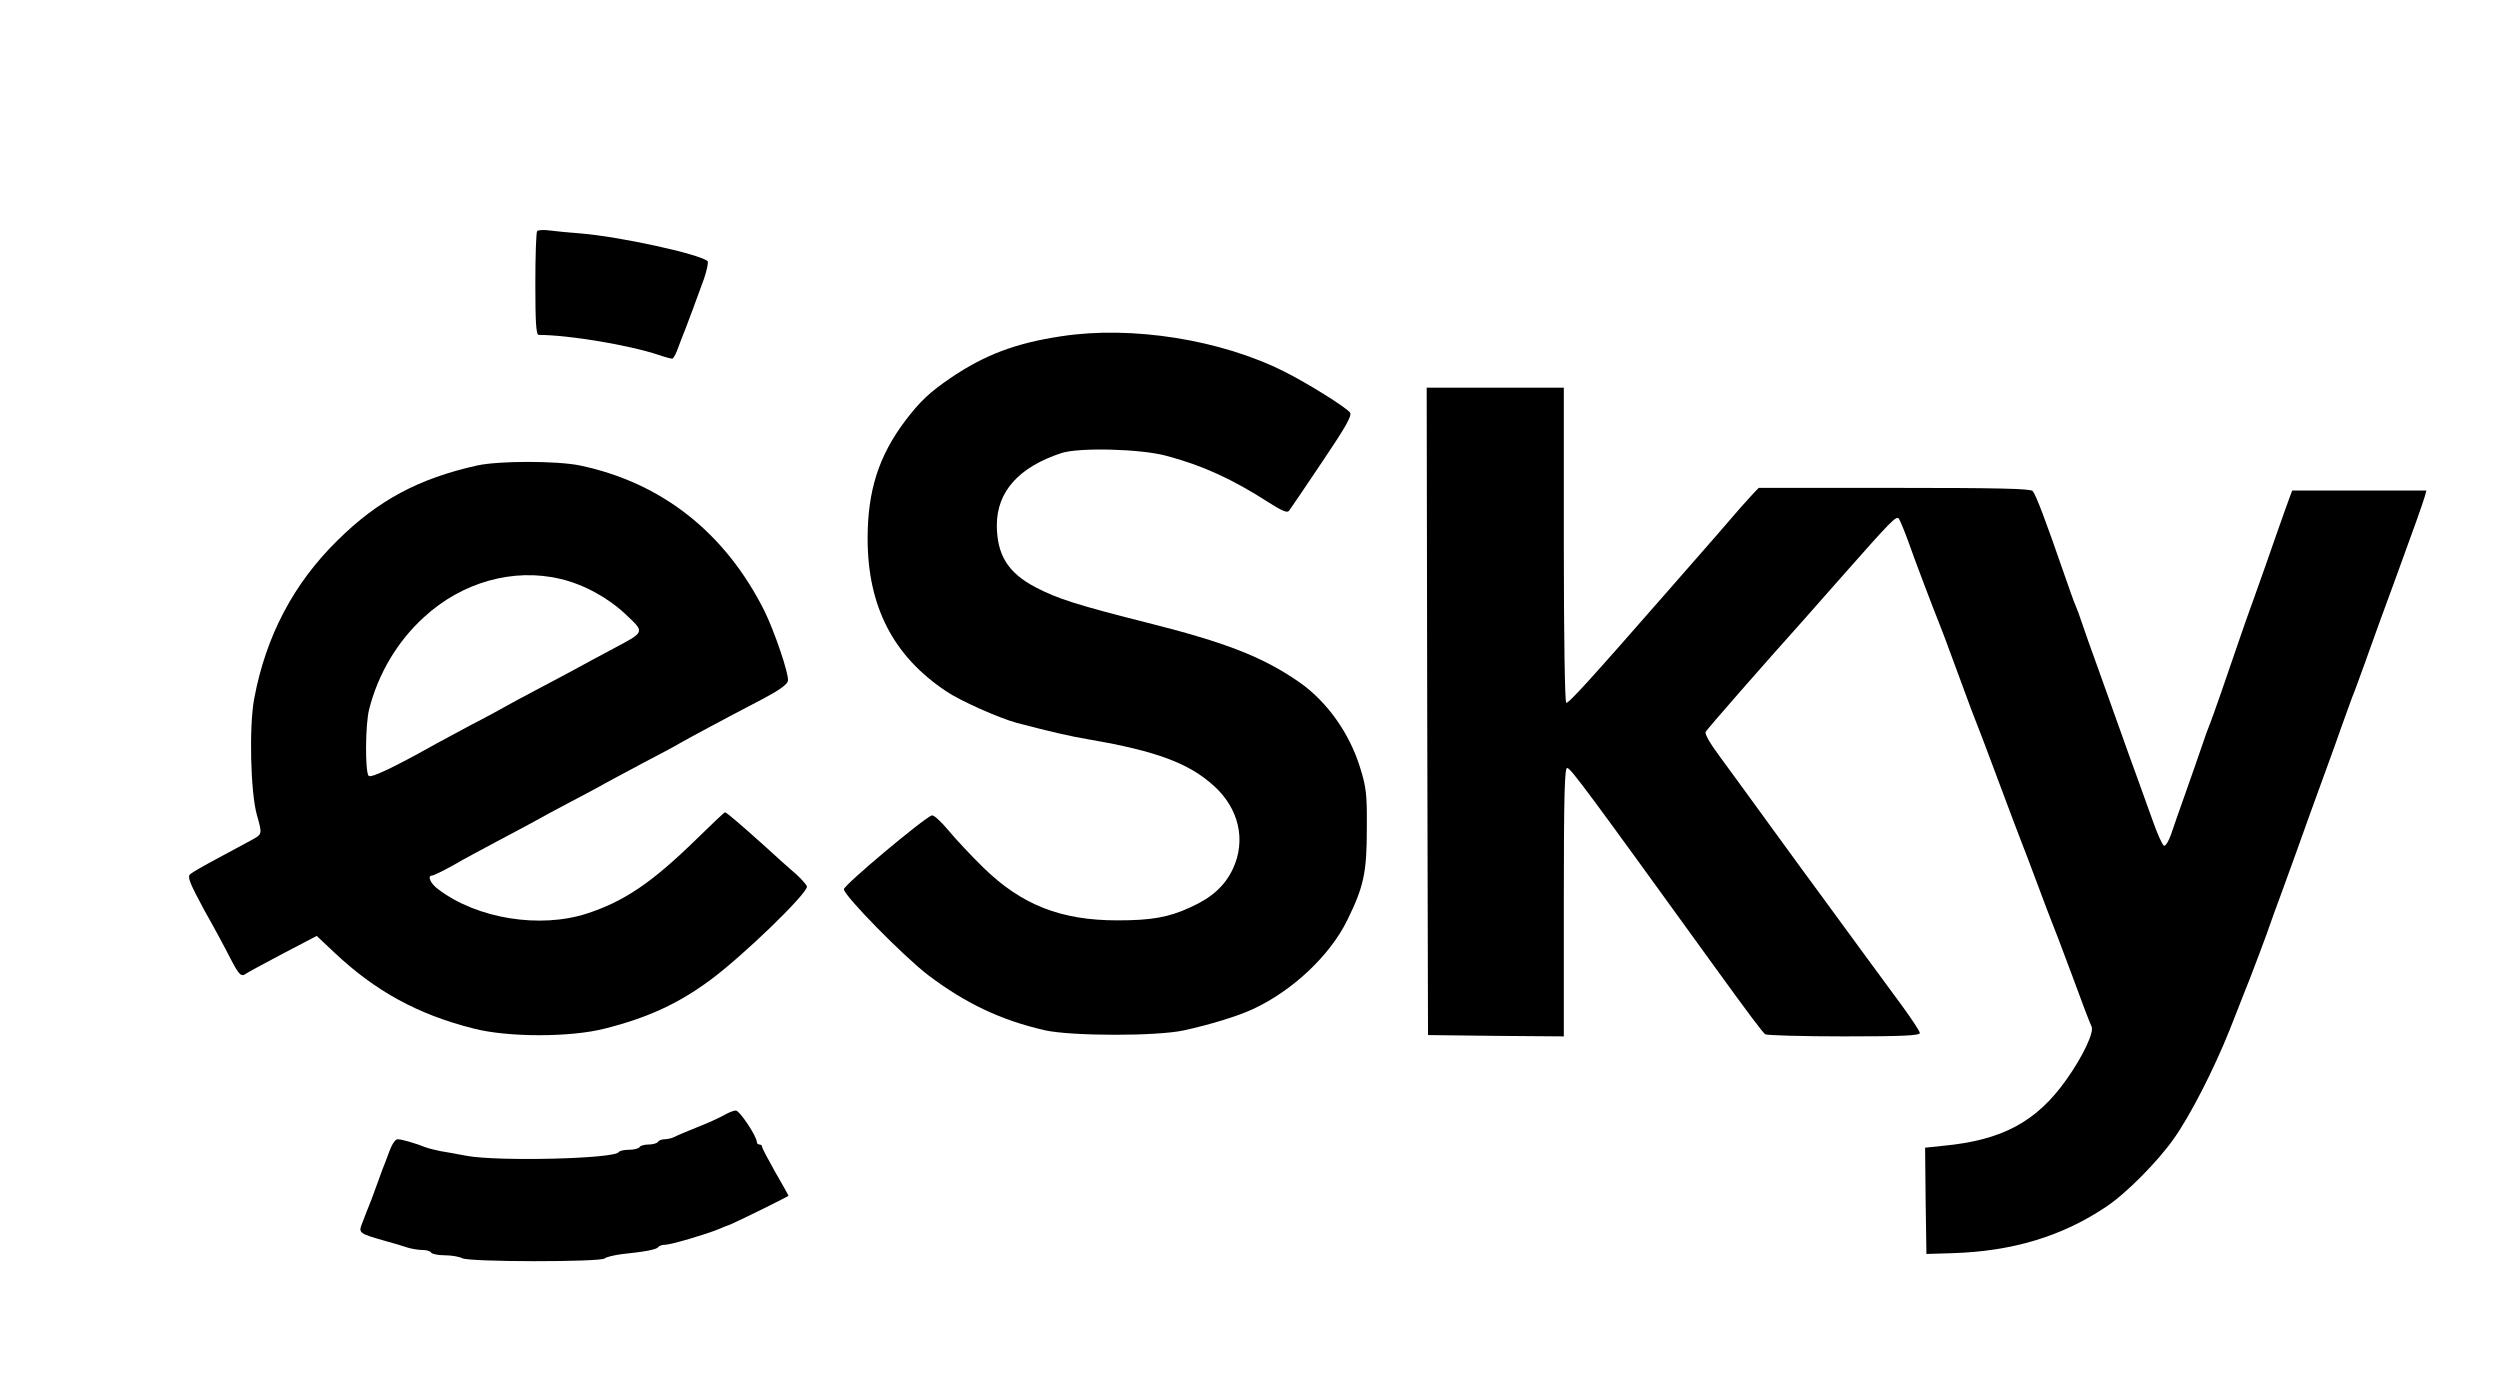
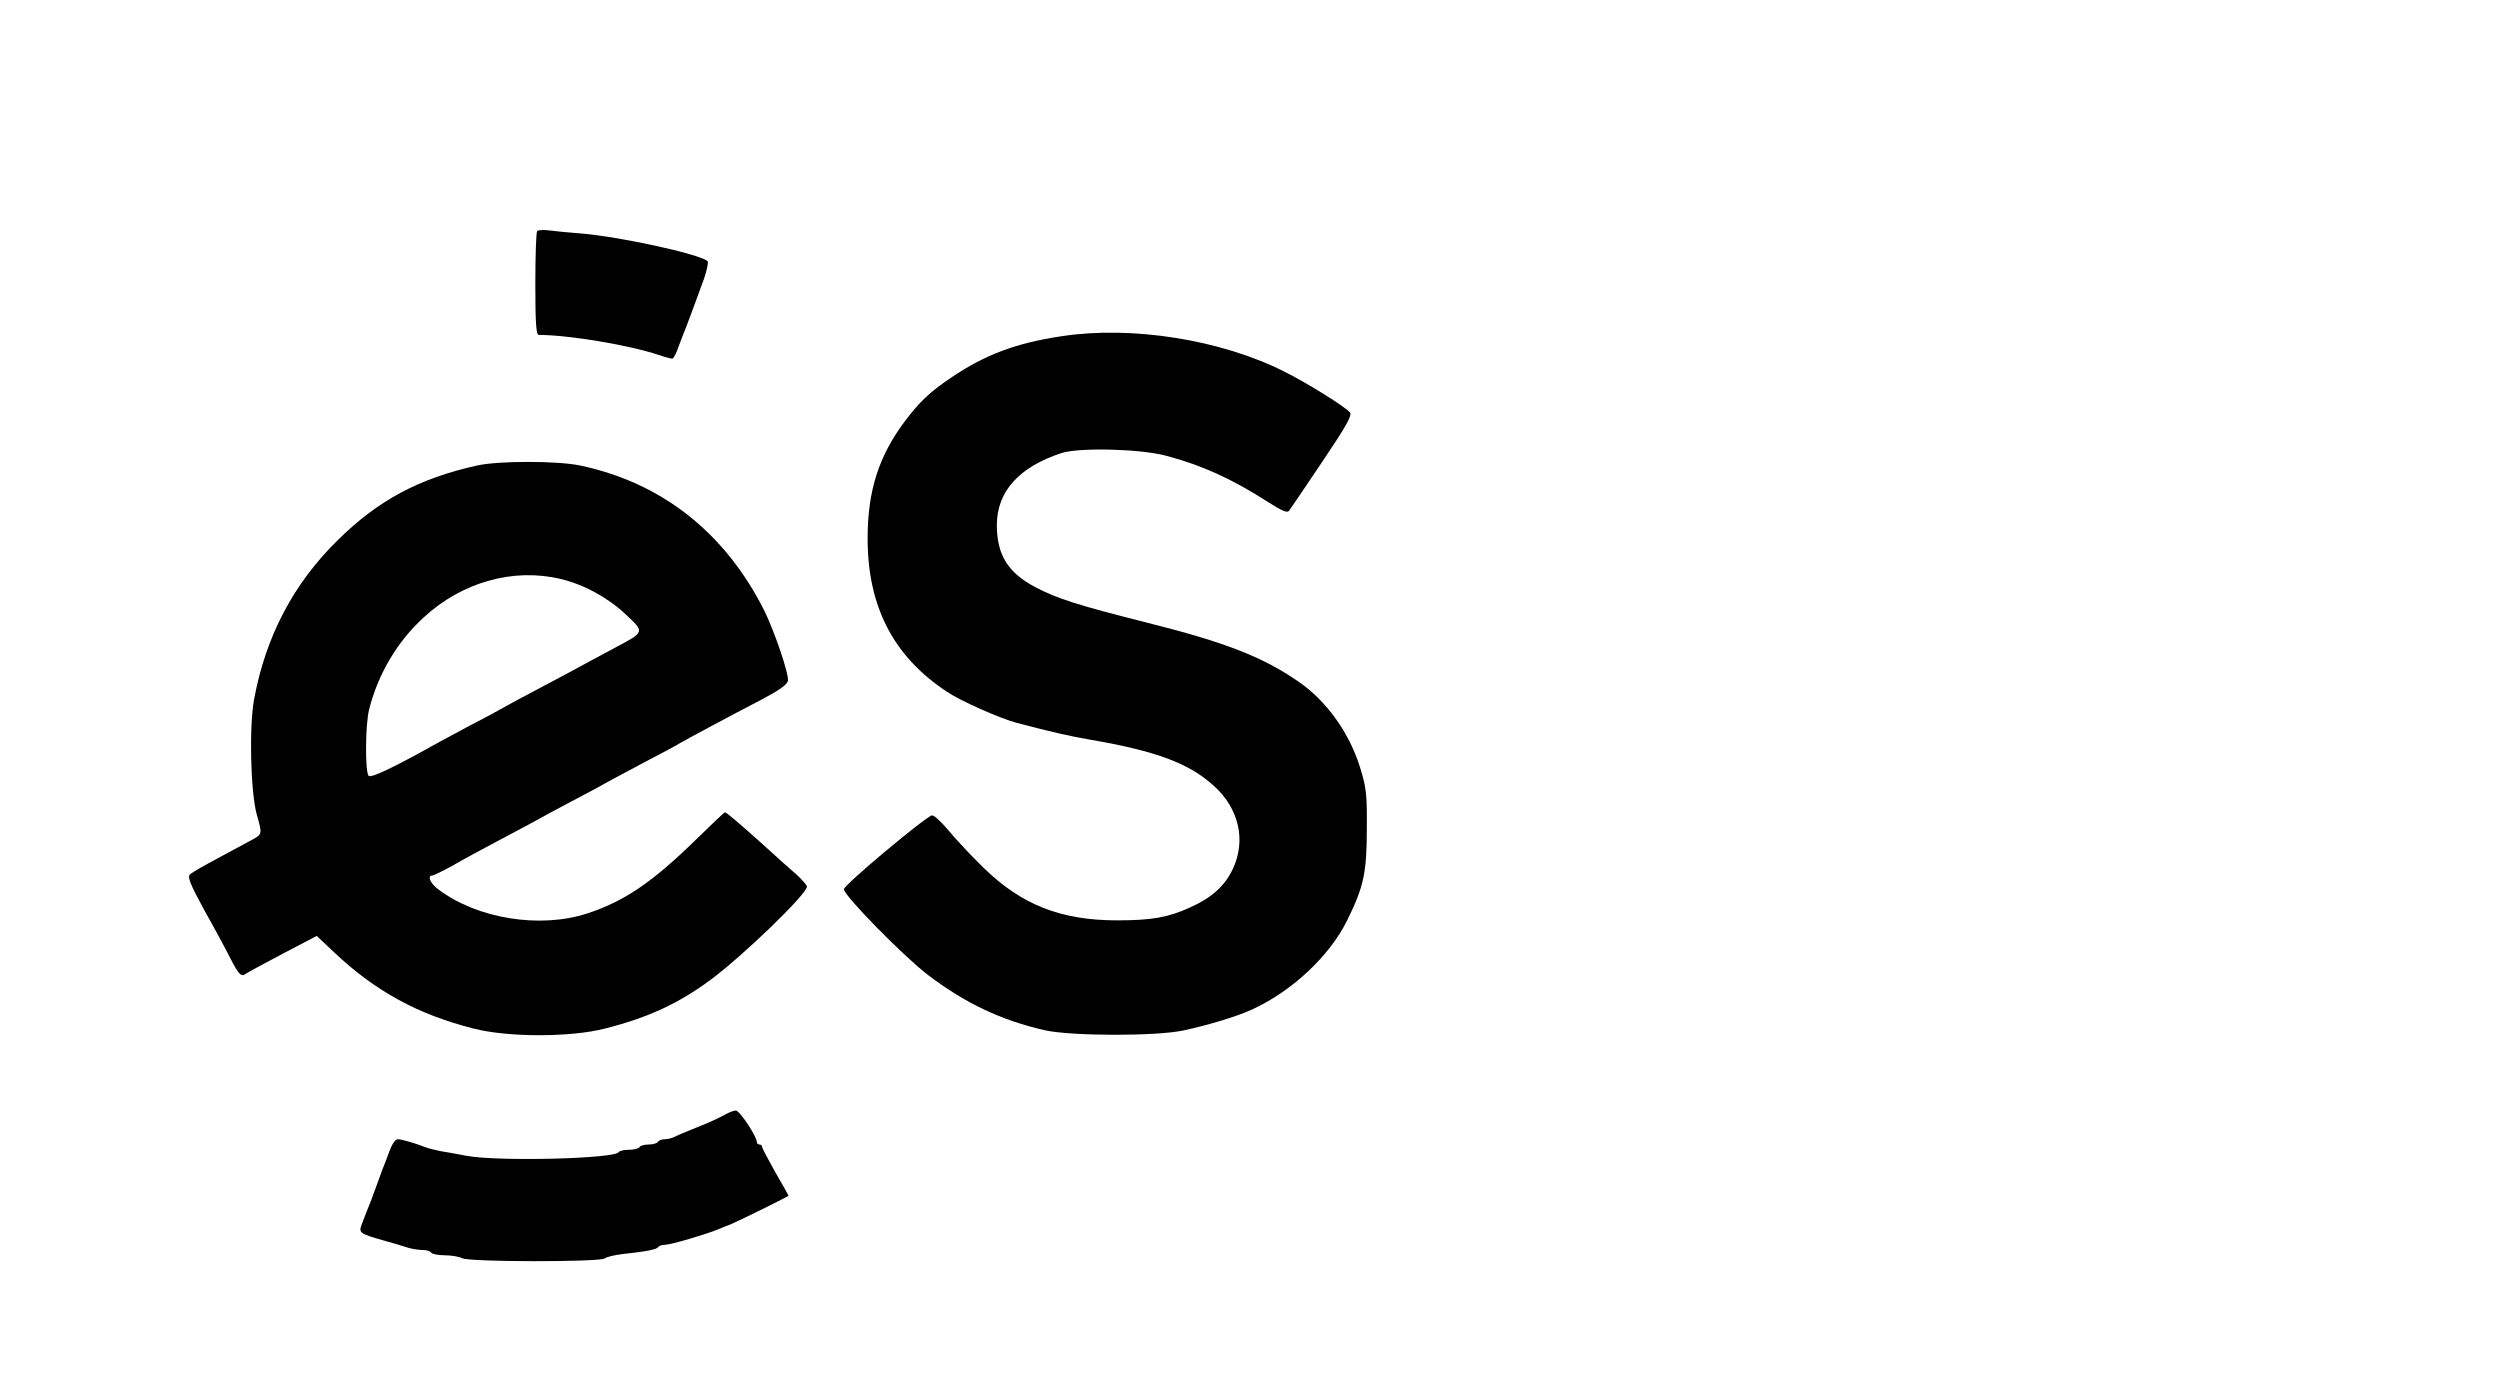
<svg xmlns="http://www.w3.org/2000/svg" version="1.0" width="948pt" height="523pt" viewBox="0 0 948 523" preserveAspectRatio="xMidYMid meet">
  <g transform="translate(0,523) scale(0.1,-0.1)" fill="#000000" stroke="none">
    <path d="M2037 4354 c-4 -4 -7 -94 -7 -201 0 -148 3 -193 13 -193 112 0 341 -38 455 -76 23 -8 46 -14 51 -14 5 0 16 21 25 48 10 26 21 56 26 67 9 22 37 99 70 189 11 33 17 62 13 66 -35 28 -335 93 -483 105 -41 3 -93 8 -115 11 -22 3 -43 2 -48 -2z" />
    <path d="M4025 3955 c-173 -26 -290 -70 -420 -158 -81 -55 -118 -91 -172 -162 -101 -134 -143 -266 -143 -447 0 -257 97 -446 299 -580 53 -36 200 -101 266 -119 130 -34 202 -51 280 -64 249 -43 373 -89 467 -174 96 -86 124 -207 73 -316 -31 -65 -80 -109 -160 -145 -84 -39 -149 -50 -278 -50 -215 0 -363 59 -507 199 -48 47 -109 112 -135 144 -27 32 -54 57 -61 55 -26 -6 -334 -264 -334 -280 0 -24 228 -256 320 -326 143 -108 277 -171 443 -209 101 -22 423 -23 527 0 96 21 202 53 260 80 150 69 293 203 359 338 63 128 74 181 74 349 1 129 -2 154 -26 231 -40 129 -125 248 -227 320 -140 98 -282 153 -585 229 -261 66 -336 90 -418 133 -105 55 -147 123 -147 237 1 127 84 219 245 272 68 22 304 16 400 -11 135 -36 249 -88 387 -177 49 -31 69 -40 76 -31 5 7 62 90 126 186 91 135 114 176 105 187 -17 21 -161 111 -247 154 -241 122 -580 176 -847 135z" />
-     <path d="M5412 2533 l3 -1228 258 -3 257 -2 0 511 c0 404 3 510 13 507 16 -5 70 -78 561 -757 131 -181 180 -246 190 -253 6 -4 140 -8 299 -8 223 0 287 3 287 13 0 6 -29 50 -63 97 -35 47 -101 137 -147 200 -46 63 -114 156 -150 205 -37 50 -127 173 -201 275 -74 102 -162 223 -196 269 -38 51 -60 89 -55 96 5 10 222 258 372 425 8 9 76 86 150 170 181 205 200 224 210 214 4 -5 20 -43 35 -84 28 -80 101 -271 115 -305 5 -11 39 -101 75 -200 36 -99 70 -189 75 -200 5 -11 29 -76 55 -145 70 -187 106 -283 115 -305 5 -11 29 -76 55 -145 26 -69 50 -134 55 -145 5 -11 39 -101 76 -200 36 -99 70 -188 75 -197 11 -21 -32 -113 -96 -203 -113 -159 -243 -229 -468 -250 l-67 -7 2 -201 3 -202 100 3 c224 7 413 63 580 175 75 49 196 171 258 259 62 87 152 263 212 413 26 66 51 129 55 140 21 50 93 242 100 265 5 14 22 63 40 110 33 91 65 178 110 305 16 44 43 118 60 165 17 47 45 123 61 170 17 47 34 94 38 105 5 11 14 36 21 55 7 19 16 44 20 55 4 11 13 34 18 50 6 17 26 73 45 125 33 88 85 233 142 390 13 36 26 75 30 88 l6 22 -254 0 -255 0 -10 -27 c-6 -16 -29 -80 -51 -143 -22 -63 -58 -167 -81 -230 -23 -63 -50 -140 -60 -170 -43 -127 -102 -296 -110 -315 -5 -11 -18 -47 -29 -80 -11 -33 -39 -112 -61 -175 -23 -63 -48 -137 -57 -163 -9 -26 -21 -46 -27 -44 -6 2 -26 46 -44 98 -19 52 -45 126 -59 164 -14 39 -43 117 -63 175 -21 58 -59 164 -84 235 -26 72 -54 150 -62 175 -8 25 -19 54 -24 65 -5 11 -25 67 -45 125 -67 194 -104 292 -117 308 -8 9 -125 12 -525 12 l-514 0 -22 -23 c-12 -13 -33 -36 -47 -52 -21 -25 -140 -162 -279 -320 -293 -335 -374 -424 -382 -420 -5 4 -9 249 -9 601 l0 594 -260 0 -260 0 2 -1227z" />
    <path d="M1810 3465 c-221 -49 -377 -132 -531 -285 -166 -163 -271 -363 -315 -599 -20 -106 -14 -355 10 -441 21 -74 21 -73 -21 -96 -21 -11 -78 -42 -128 -69 -49 -26 -96 -53 -104 -60 -11 -11 -2 -33 54 -137 38 -67 82 -149 98 -181 33 -64 42 -73 60 -59 7 5 70 39 140 76 l128 67 68 -64 c155 -146 316 -234 526 -287 130 -34 370 -34 500 0 162 41 279 95 400 185 123 91 365 325 365 353 0 5 -19 27 -42 48 -24 20 -79 70 -123 110 -89 80 -141 124 -146 124 -2 0 -51 -46 -109 -103 -168 -164 -273 -235 -414 -281 -178 -58 -416 -20 -563 91 -31 22 -44 53 -24 53 5 0 40 17 78 38 37 22 118 65 178 97 61 32 124 66 140 75 17 10 75 41 130 70 55 29 114 60 130 70 17 9 80 43 140 75 61 32 124 65 140 75 31 18 159 87 320 171 62 33 91 54 93 68 4 25 -51 187 -90 266 -149 296 -389 485 -699 550 -88 18 -307 18 -389 0z m314 -430 c90 -21 181 -71 249 -135 73 -69 74 -65 -48 -130 -44 -23 -102 -55 -130 -70 -27 -15 -95 -51 -150 -80 -55 -29 -113 -60 -130 -70 -16 -9 -74 -41 -129 -69 -54 -29 -112 -60 -130 -70 -164 -92 -249 -132 -258 -123 -14 14 -13 197 2 253 34 134 107 257 207 348 145 134 340 188 517 146z" />
    <path d="M2745 1001 c-16 -9 -61 -30 -100 -45 -38 -15 -78 -32 -87 -37 -10 -5 -27 -9 -37 -9 -11 0 -23 -4 -26 -10 -3 -5 -19 -10 -35 -10 -16 0 -32 -4 -35 -10 -3 -5 -21 -10 -40 -10 -19 0 -36 -4 -39 -9 -16 -25 -454 -36 -576 -14 -36 7 -81 15 -100 18 -19 4 -44 10 -55 14 -40 16 -92 31 -107 31 -9 0 -22 -19 -32 -47 -10 -27 -21 -57 -26 -68 -4 -11 -13 -36 -20 -55 -7 -19 -17 -46 -22 -60 -6 -14 -14 -34 -18 -45 -4 -11 -12 -32 -18 -47 -13 -33 -8 -36 83 -62 33 -9 74 -21 91 -27 17 -5 42 -9 57 -9 14 0 29 -4 32 -10 3 -5 26 -10 51 -10 25 0 55 -5 66 -11 27 -15 523 -15 541 -1 7 6 35 12 62 16 95 10 135 18 141 27 3 5 15 9 27 9 21 0 153 39 202 59 11 5 31 13 45 18 33 14 220 106 220 109 0 1 -22 41 -50 89 -27 48 -50 91 -50 96 0 5 -4 9 -10 9 -5 0 -10 4 -10 9 0 22 -66 121 -80 120 -8 0 -28 -8 -45 -18z" />
  </g>
</svg>